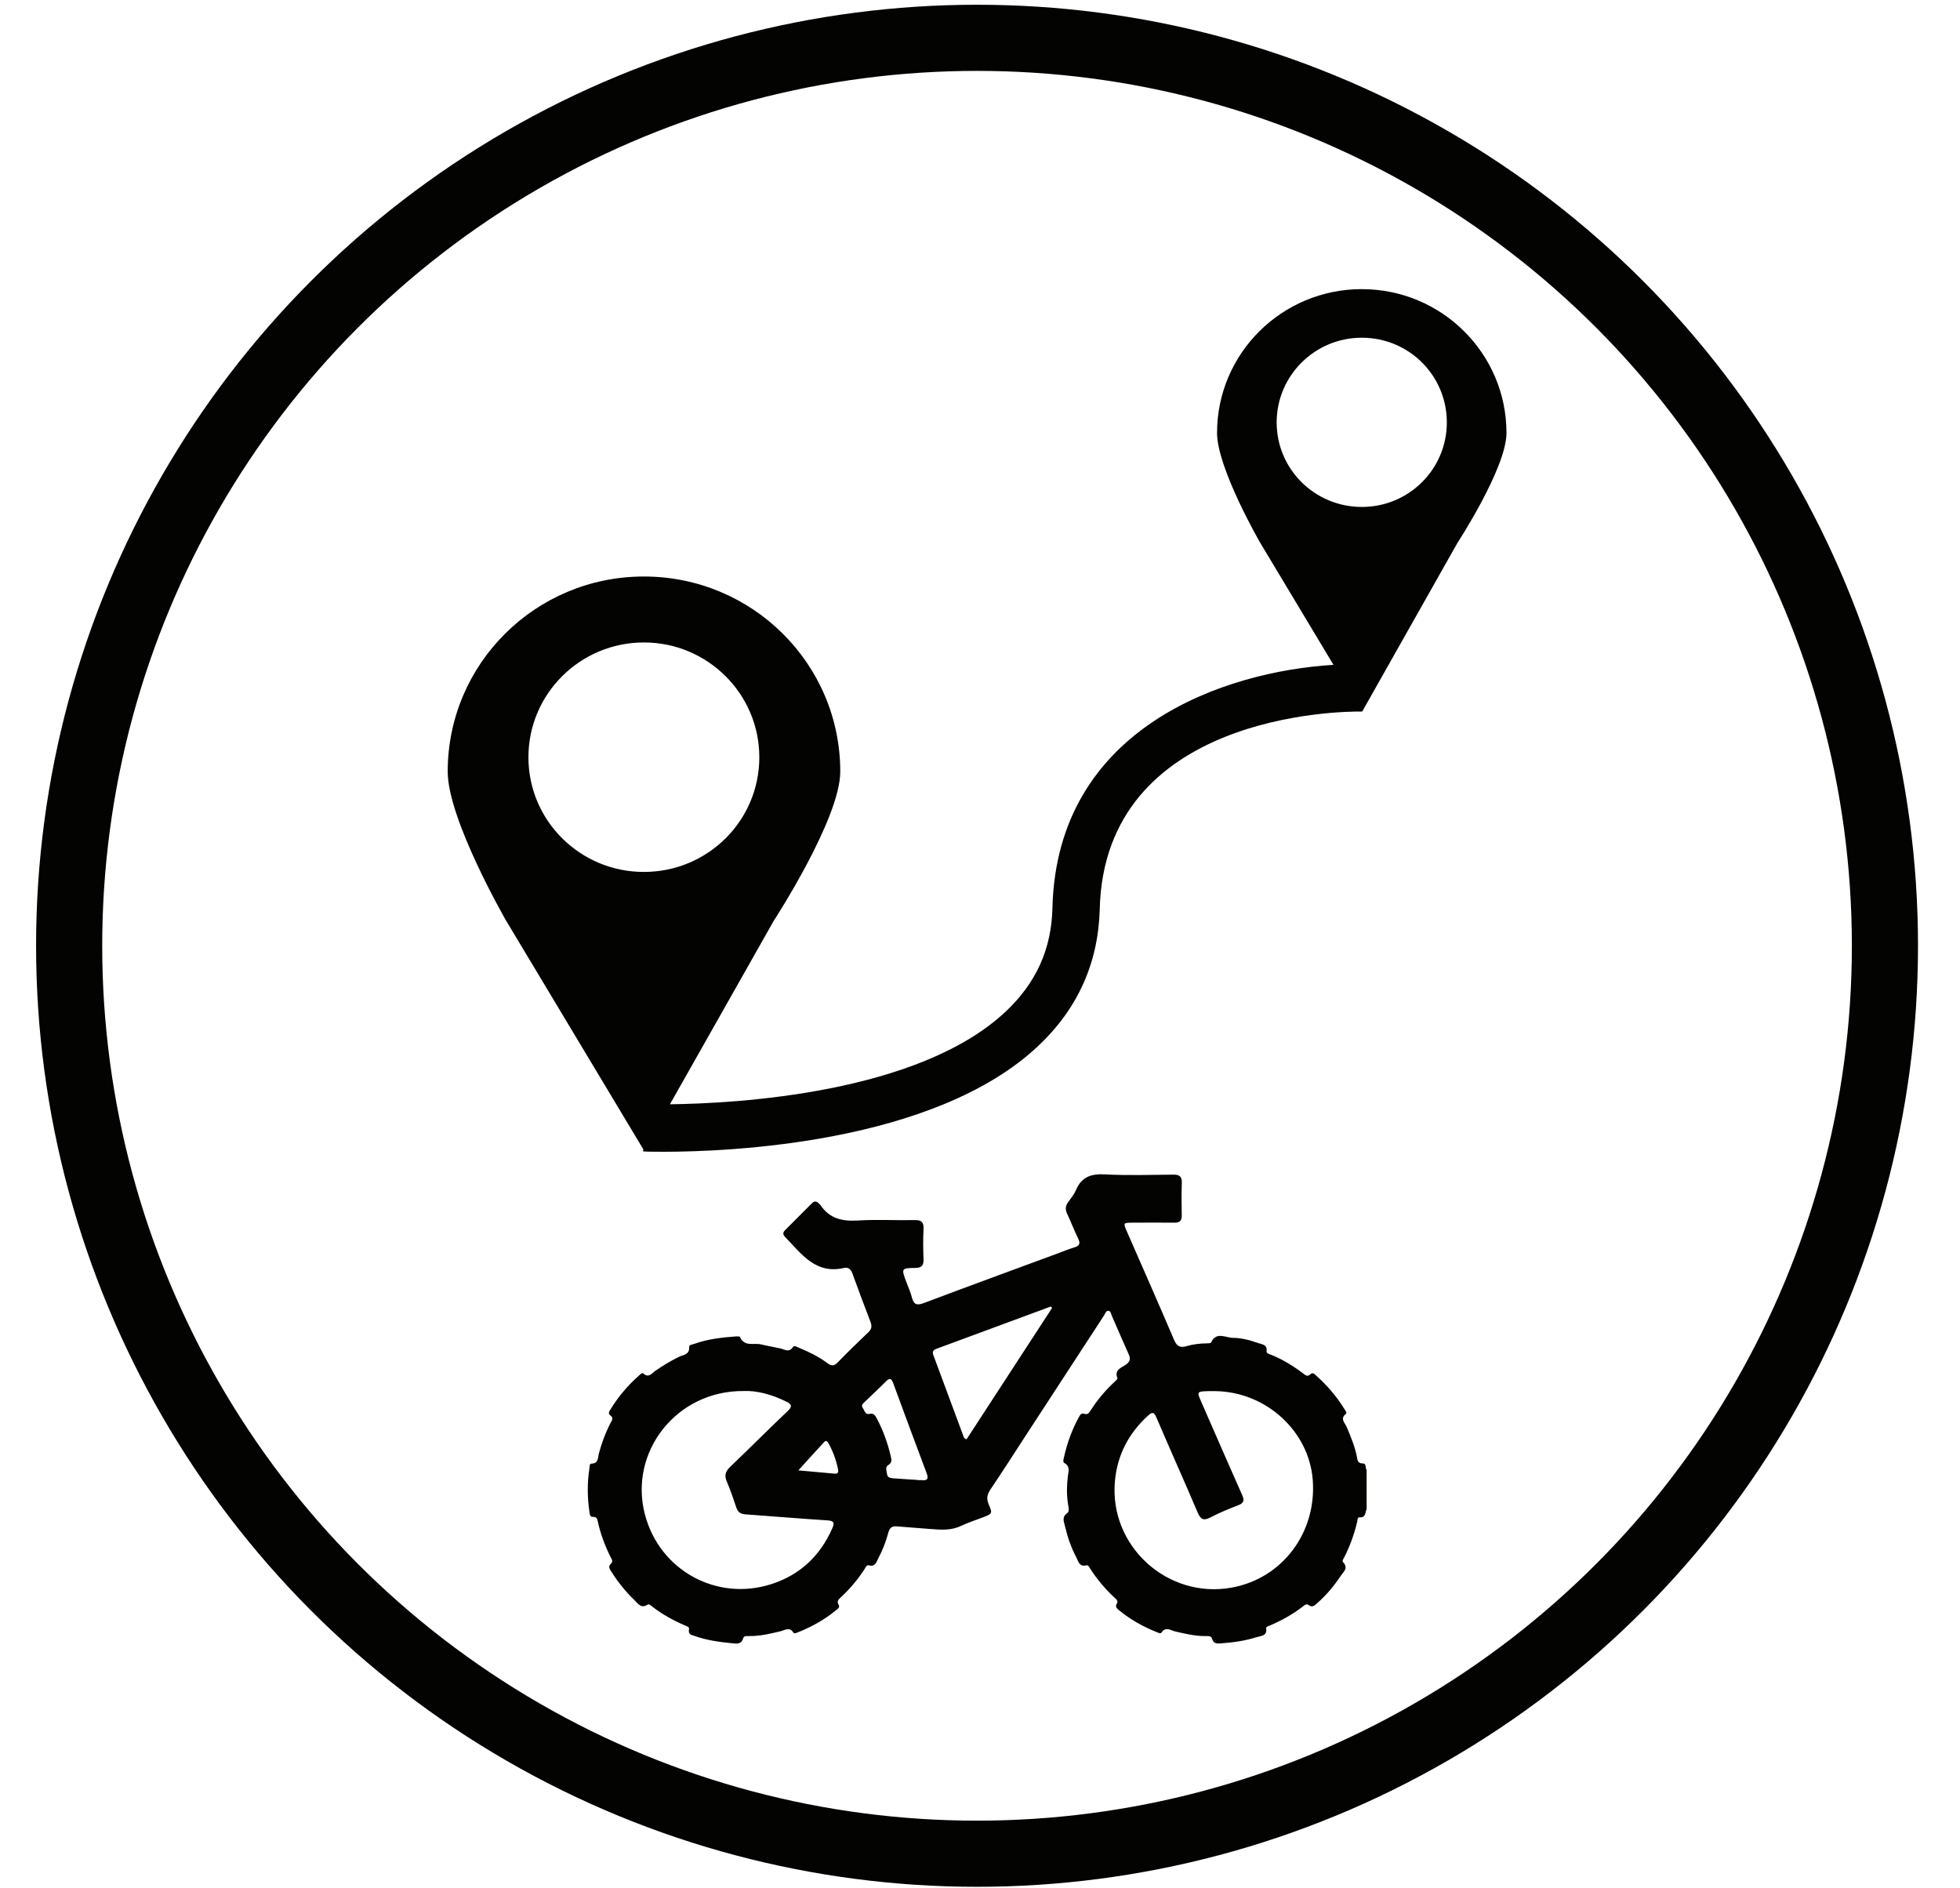
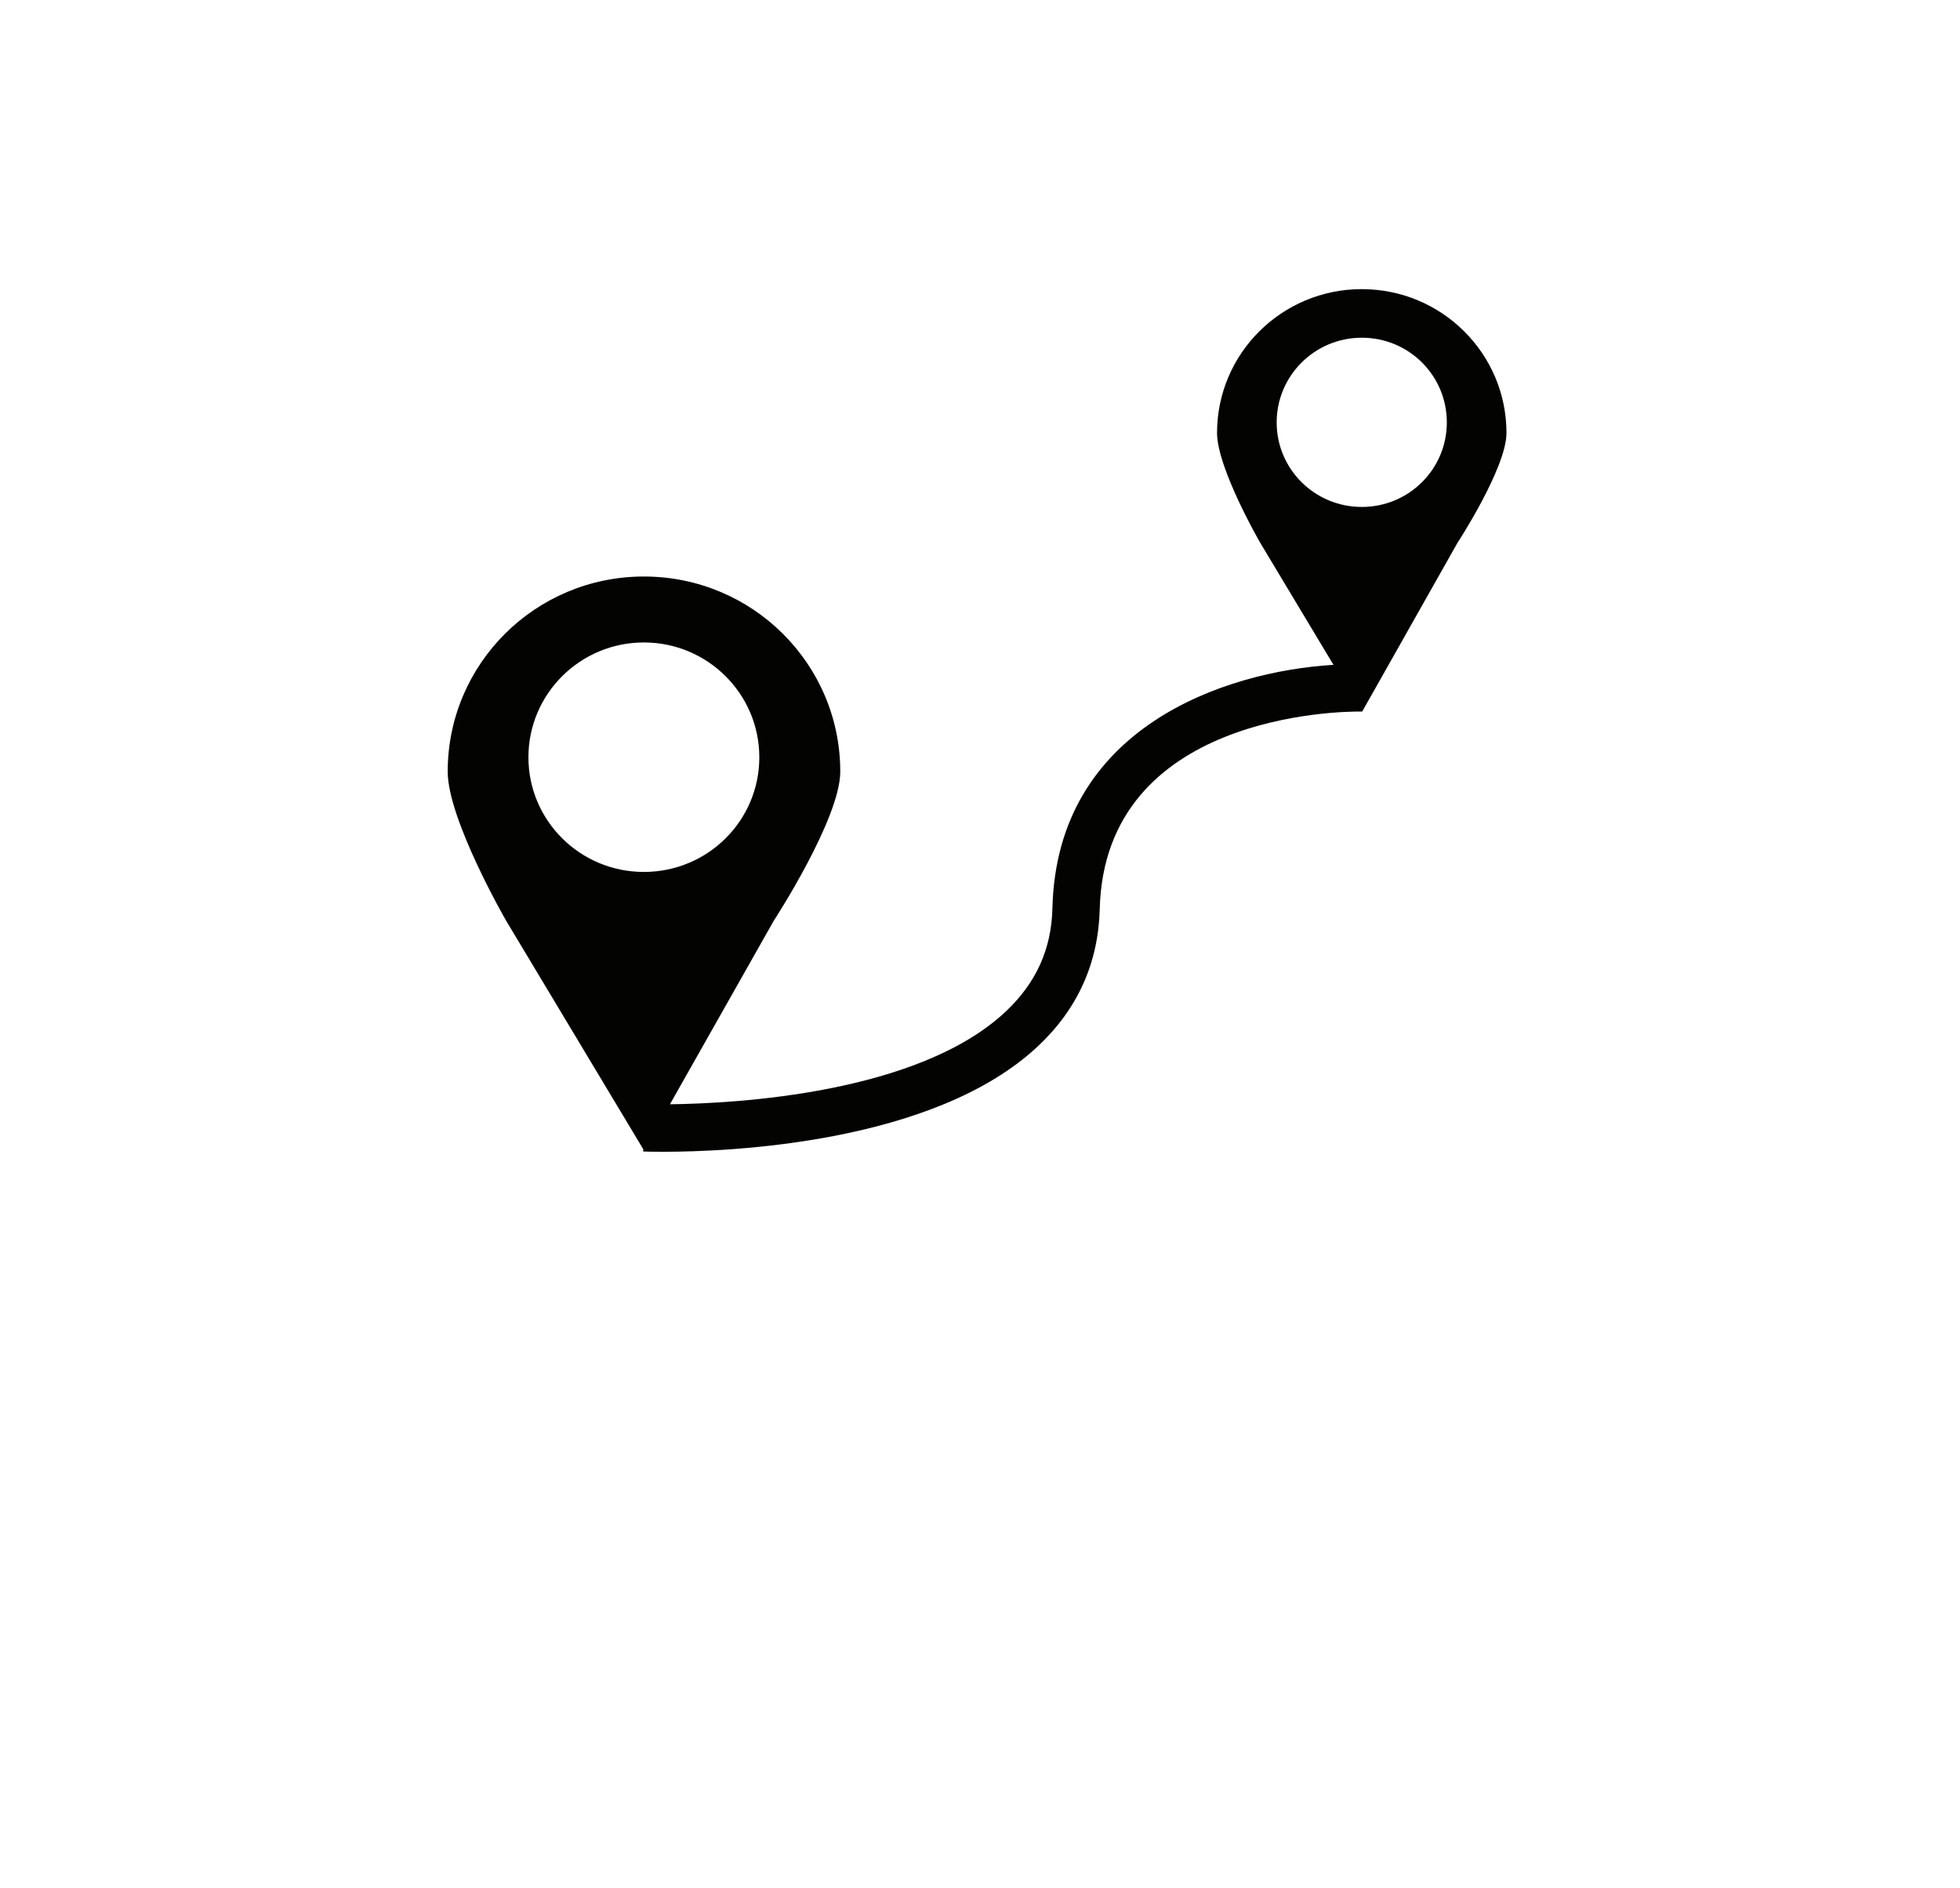
<svg xmlns="http://www.w3.org/2000/svg" viewBox="0 0 619.35 596.5">
  <defs>
    <style>.h{fill:none;stroke:#030402;stroke-miterlimit:10;stroke-width:20.9px;}.i{fill-rule:evenodd;}.i,.j{fill:#030402;}</style>
  </defs>
  <g id="a" />
  <g id="b">
    <g id="c" />
    <g id="d">
      <g>
-         <circle class="h" cx="308.74" cy="298.84" r="286.89" />
-         <path class="j" d="M431.79,476.94c-.42,1.1-.24,2.66-2.22,2.5-.66-.05-.58,.87-.7,1.37-.92,3.91-2.26,7.66-4.09,11.24-.25,.49-.77,1.16-.38,1.55,1.81,1.84,.11,3.07-.73,4.33-2.09,3.14-4.5,6.03-7.33,8.53-.82,.73-1.57,1.64-2.88,.67-.7-.52-1.35,.15-1.91,.59-3.13,2.41-6.55,4.29-10.16,5.85-.5,.22-1.37,.4-1.29,.91,.38,2.51-1.67,2.39-3.02,2.82-3.59,1.16-7.32,1.65-11.07,1.95-1.27,.1-2.56,.26-3.03-1.51-.25-.93-1.29-.79-2.08-.78-3.23,.02-6.33-.72-9.45-1.44-1.48-.34-3.07-1.69-4.45,.35-.29,.43-1.05,.01-1.57-.2-4.27-1.7-8.22-3.93-11.78-6.84-.73-.59-1.37-1.11-.73-2.17,.5-.83-.18-1.33-.7-1.81-2.94-2.74-5.53-5.77-7.71-9.16-.3-.46-.61-1.23-1.16-1.09-2.33,.6-2.61-1.3-3.29-2.61-1.6-3.06-2.73-6.3-3.51-9.67-.35-1.5-1.12-2.94,.71-4.23,.79-.56,.35-1.99,.2-2.99-.43-2.88-.38-5.72-.03-8.61,.18-1.46,.85-3.18-1.12-4.23-.52-.28-.23-1.21-.1-1.82,.99-4.39,2.49-8.6,4.65-12.55,.38-.7,.75-1.53,1.79-1.16,1.01,.35,1.47-.27,1.92-.98,2.16-3.4,4.72-6.45,7.68-9.18,.34-.32,.93-.86,.85-1.08-1.1-2.78,1.38-3.34,2.79-4.39,1.32-.99,1.36-1.89,.74-3.26-1.82-4.01-3.53-8.06-5.3-12.09-.25-.57-.33-1.45-.98-1.56-.86-.15-1.07,.82-1.44,1.39-8.4,12.86-16.78,25.74-25.17,38.61-3.58,5.5-7.11,11.03-10.78,16.47-1.04,1.55-1.31,2.87-.55,4.64,1.28,2.96,1.17,3-1.94,4.19-2.24,.86-4.54,1.59-6.7,2.62-3.05,1.46-6.19,1.31-9.39,1.04-3.66-.32-7.33-.52-10.99-.86-1.61-.15-2.3,.54-2.69,2.01-.76,2.87-1.86,5.62-3.24,8.24-.61,1.16-.97,2.62-2.91,2.06-.69-.2-1.02,.67-1.35,1.19-2.14,3.31-4.67,6.29-7.56,8.97-.67,.62-1.3,1.21-.67,2.24,.53,.88-.2,1.3-.75,1.75-3.61,2.99-7.64,5.25-11.98,6.97-.52,.21-1.25,.59-1.57,.1-1.22-1.86-2.63-.73-4-.4-3.26,.79-6.53,1.58-9.92,1.53-.71,0-1.68-.13-1.9,.67-.55,2-2.05,1.74-3.45,1.61-3.98-.39-7.94-.91-11.74-2.25-1.02-.36-2.29-.44-1.95-2.13,.17-.84-.68-.99-1.23-1.23-3.69-1.59-7.19-3.5-10.37-5.98-.44-.34-1.02-.92-1.47-.62-2.09,1.38-3.08-.4-4.19-1.46-2.84-2.72-5.29-5.78-7.37-9.12-.47-.76-.98-1.49-.04-2.32,.82-.73,.23-1.48-.12-2.17-1.77-3.52-3.12-7.18-3.99-11.02-.19-.85-.29-1.71-1.58-1.64-.96,.05-.98-.85-1.09-1.57-.7-4.62-.72-9.23,0-13.85,.08-.53-.03-1.39,.63-1.4,2.28-.06,1.98-1.86,2.35-3.23,.89-3.33,2.09-6.55,3.68-9.61,.44-.84,1.11-1.6-.11-2.45-.8-.56-.24-1.29,.13-1.9,2.48-4.06,5.54-7.63,9.11-10.77,.36-.31,.87-.87,1.22-.55,1.75,1.6,2.71-.07,3.85-.85,2.38-1.63,4.83-3.13,7.43-4.39,1.38-.67,3.41-.68,3.21-3.13-.05-.66,.96-.74,1.54-.94,4.33-1.56,8.85-2.07,13.4-2.39,.38-.03,1.05-.01,1.13,.18,1.35,3.22,4.41,1.8,6.65,2.35,2,.49,4.06,.82,6.09,1.27,1.38,.31,2.75,1.46,4-.45,.4-.61,1.35,.02,2,.29,3.11,1.29,6.14,2.76,8.84,4.79,1.24,.93,2.1,1.02,3.26-.17,3.18-3.27,6.44-6.46,9.75-9.6,1.05-1,1.14-1.93,.66-3.2-1.94-5.08-3.86-10.17-5.71-15.28-.48-1.33-1.28-2.13-2.66-1.81-9.08,2.11-13.51-4.54-18.67-9.83-.69-.71-.69-1.38,0-2.07,2.83-2.83,5.66-5.66,8.48-8.5,.79-.79,1.51-.77,2.24,.05,.16,.18,.38,.31,.51,.51,2.86,4.27,6.92,5.16,11.83,4.85,5.98-.37,12,0,18-.13,2.14-.04,2.81,.7,2.72,2.77-.14,3.2-.12,6.4,0,9.6,.07,1.92-.54,2.72-2.56,2.75-4.47,.05-4.47,.14-2.91,4.33,.61,1.65,1.36,3.26,1.79,4.96,.56,2.21,1.48,2.67,3.72,1.83,13.91-5.26,27.89-10.36,41.84-15.51,1.95-.72,3.88-1.52,5.86-2.13,1.7-.52,1.83-1.33,1.1-2.82-1.23-2.51-2.21-5.14-3.41-7.67-.66-1.38-.66-2.55,.27-3.79,.9-1.22,1.9-2.44,2.48-3.82,1.76-4.17,4.79-5.17,9.14-4.94,7.18,.38,14.4,.15,21.6,.08,1.92-.02,2.77,.56,2.7,2.6-.12,3.44-.08,6.88-.02,10.32,.03,1.67-.67,2.28-2.29,2.26-4.48-.05-8.96-.02-13.44,0-2.69,.01-2.76,.13-1.74,2.48,5.03,11.51,10.12,22.99,15.04,34.54,.88,2.07,1.94,2.58,3.95,1.99,2.08-.61,4.23-.86,6.4-.88,.47,0,1.24-.02,1.35-.26,1.63-3.6,4.62-1.48,6.91-1.48,2.67,0,5.37,.73,7.95,1.64,1.29,.45,2.95,.45,2.68,2.62-.08,.68,.86,.85,1.43,1.09,3.67,1.47,6.99,3.53,10.13,5.9,.72,.55,1.36,1.15,2.28,.26,.75-.72,1.3-.05,1.83,.42,3.49,3.1,6.5,6.62,8.94,10.6,.29,.47,.87,1.16,.45,1.5-1.95,1.56-.3,2.81,.25,4.13,1.28,3.02,2.54,6.04,3.2,9.28,.2,1,.18,2.27,1.9,2.25,1.24-.01,.68,1.43,1.2,2.07v12.48Zm-47.73-37.38c-.72,0-1.44-.02-2.16,0-3.77,.12-3.74,.11-2.21,3.6,4.27,9.74,8.49,19.5,12.82,29.21,.76,1.71,.56,2.56-1.25,3.25-2.98,1.15-5.96,2.37-8.78,3.85-2.23,1.17-3.12,.56-4.05-1.62-4.26-10-8.72-19.92-12.99-29.92-.82-1.92-1.4-1.79-2.76-.54-6.07,5.54-9.6,12.4-10.36,20.51-1.94,20.58,16.6,37.43,36.91,33.74,16.01-2.91,26.89-17.41,25.59-34.07-1.21-15.41-14.78-27.79-30.75-28.01Zm-149-.03c-21.31-.23-36.49,19.29-31.24,39.11,4.64,17.53,22.63,27.47,39.95,21.89,9-2.9,15.39-8.9,19.21-17.58,.68-1.53,.79-2.41-1.44-2.55-8.68-.54-17.36-1.29-26.03-1.91-1.47-.1-2.34-.68-2.82-2.1-.95-2.8-1.88-5.62-3.05-8.33-.84-1.95-.33-3.21,1.13-4.61,6.07-5.8,11.99-11.76,18.08-17.54,1.65-1.57,1.35-2.19-.51-3.1-4.46-2.19-9.1-3.44-13.27-3.29Zm97.39-26.27l-.39-.44c-12.06,4.46-24.12,8.93-36.19,13.38-1.66,.61-1.05,1.67-.66,2.72,3,8.1,6,16.2,9.02,24.29,.21,.56,.25,1.27,1.19,1.58,9-13.82,18.02-27.67,27.04-41.53Zm-42.47,54.37v.06c.4,0,.8-.03,1.2,0,1.73,.17,2.35-.28,1.65-2.15-3.58-9.49-7.09-19-10.59-28.52-.55-1.5-1.13-1.7-2.3-.52-2.19,2.21-4.48,4.33-6.73,6.49-.53,.51-1.17,1.05-.61,1.83,.56,.79,.79,2.25,2.1,1.94,1.43-.33,1.85,.48,2.35,1.42,2.04,3.83,3.49,7.88,4.46,12.1,.23,1,.39,1.91-.84,2.65-1.03,.62-.49,1.92-.36,2.9,.14,1.1,1.16,1.21,2.04,1.28,2.54,.2,5.09,.35,7.64,.51Zm-37.68-3.03c3.52,.32,7.52,.7,11.52,1.04,1.01,.08,1.17-.55,.99-1.41-.58-2.83-1.54-5.51-2.93-8.05-.32-.59-.75-1.28-1.43-.55-2.8,3-5.53,6.06-8.17,8.97Z" />
        <path id="e" class="i" d="M430.33,91.35c-25.27,0-45.75,20.33-45.75,45.45,0,11.16,13.66,34.74,13.66,34.74l23.13,38.53c-34.54,2.09-87.42,19.89-88.81,76.85-.3,12.96-5.13,23.67-14.8,32.74-27.56,25.87-85.03,29.01-106.06,29.26l32.79-57.96s21.03-32.25,21.03-47.15c0-34.04-27.76-61.65-62.05-61.65s-62,27.61-62,61.65c0,15.15,18.49,47.15,18.49,47.15l43.31,72.17-.05,.7c.5,.05,2.74,.1,6.33,.1,20.63,0,85.62-2.54,118.42-33.34,12.56-11.76,19.09-26.31,19.54-43.26,1.5-61.7,76.05-62.6,82.73-62.5h.2l.15-.25,29.95-53.03s15.5-23.72,15.5-34.74c0-25.12-20.48-45.45-45.7-45.45Zm-226.87,184.16c-20.13,0-36.48-16.2-36.48-36.23s16.35-36.28,36.48-36.28,36.48,16.25,36.48,36.28-16.3,36.23-36.48,36.23Zm226.87-115.33c-14.9,0-26.91-11.96-26.91-26.71s12.01-26.76,26.91-26.76,26.86,11.96,26.86,26.76-12.01,26.71-26.86,26.71Z" />
      </g>
    </g>
    <g id="f" />
    <g id="g" />
  </g>
</svg>